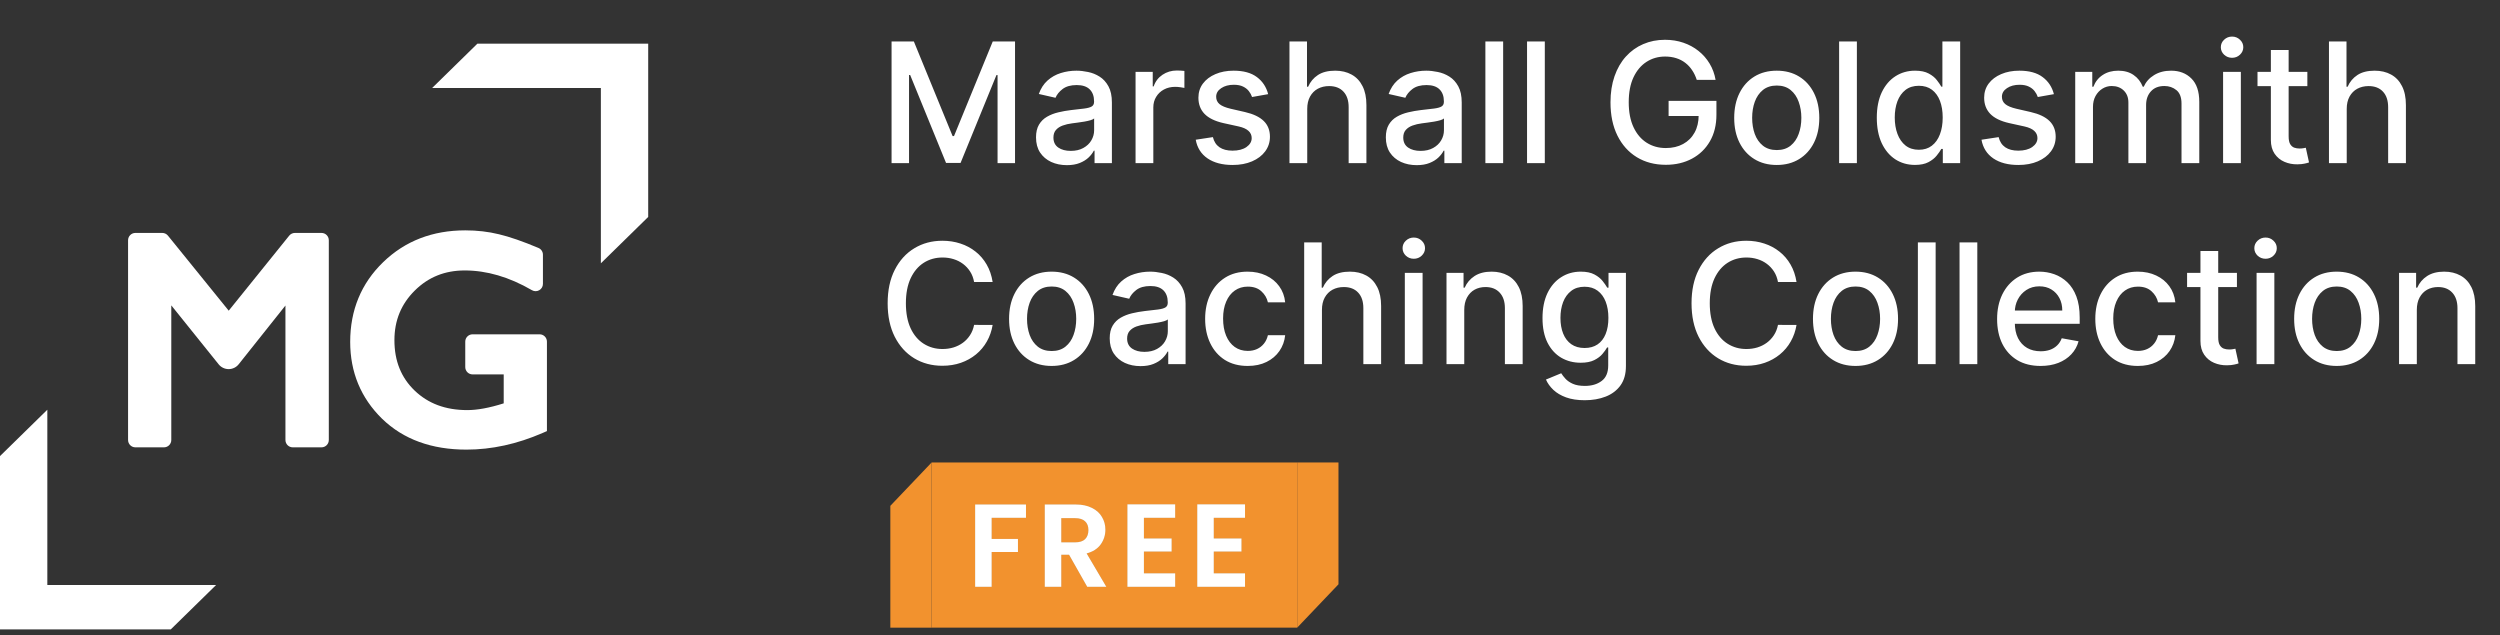
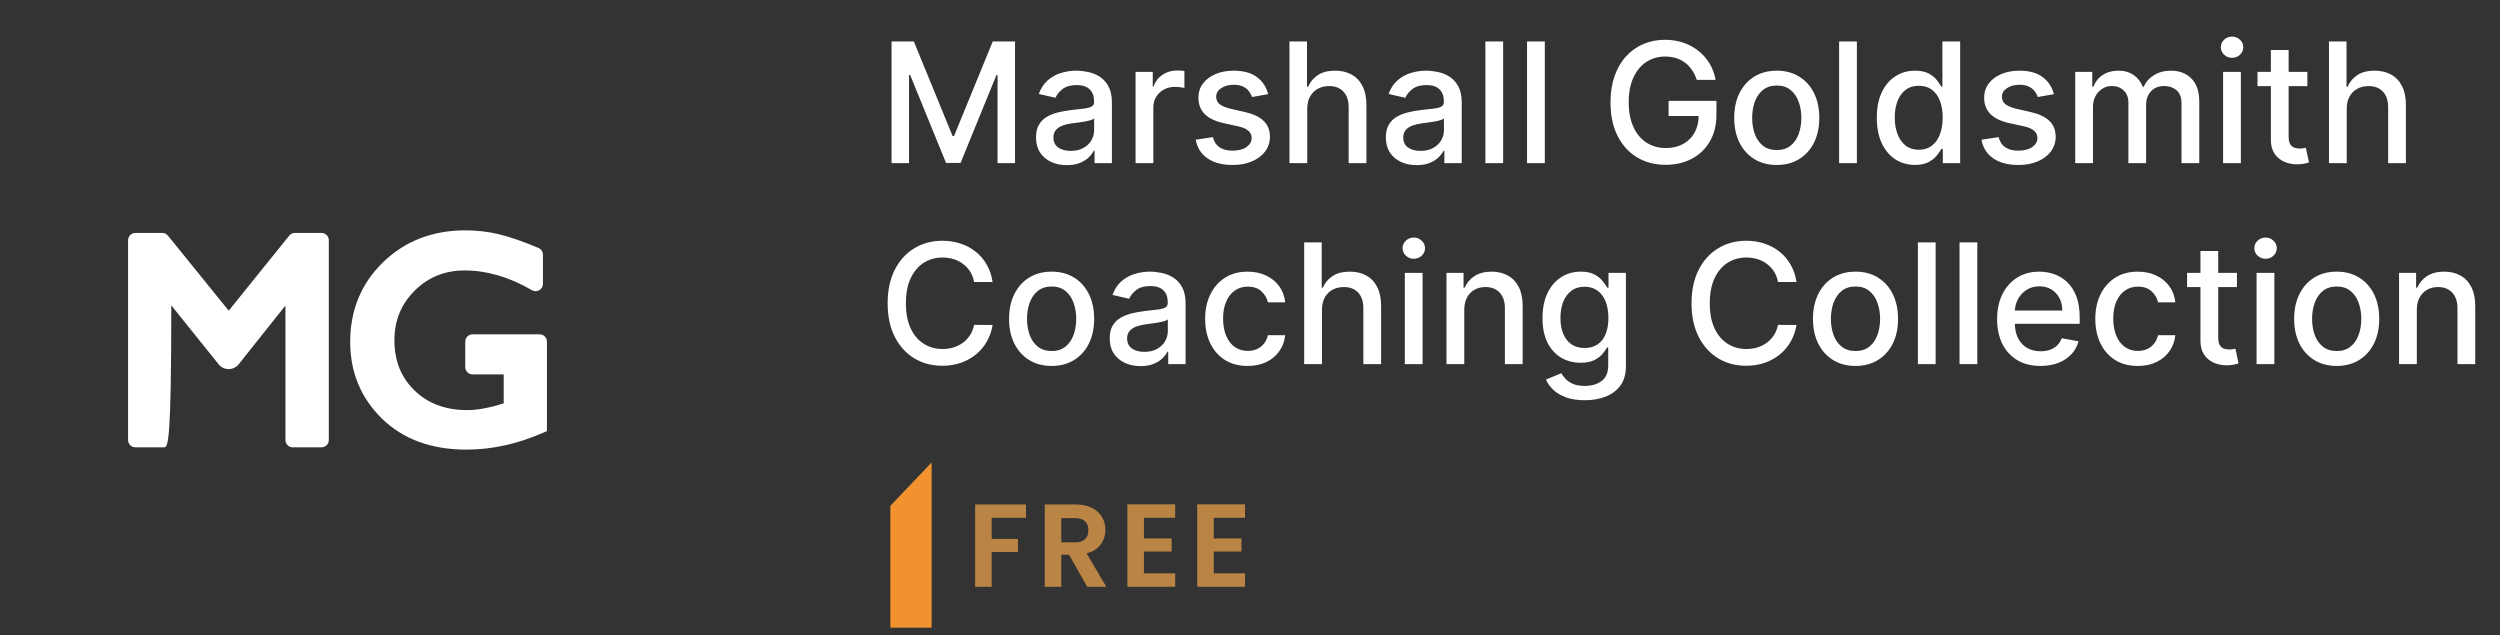
<svg xmlns="http://www.w3.org/2000/svg" width="311" height="79" viewBox="0 0 311 79" fill="none">
  <rect x="0" y="0" width="311" height="79" fill="#333333" stroke="none" />
-   <path d="M59.389 5.431L53.757 10.947H74.748V32.755L80.636 26.988V5.431H59.389Z" fill="white" />
-   <path d="M21.247 78.294L26.879 72.778L5.888 72.778L5.888 50.97L0 56.737L0 78.294L21.247 78.294Z" fill="white" />
  <path fill-rule="evenodd" clip-rule="evenodd" d="M57.878 42.499C57.878 41.996 58.286 41.588 58.789 41.588H67.128C67.631 41.588 68.038 41.996 68.038 42.499V53.628L67.491 53.866C64.33 55.238 61.173 55.933 58.024 55.933C53.724 55.933 50.189 54.675 47.521 52.083C44.888 49.499 43.564 46.295 43.564 42.535C43.564 38.589 44.93 35.259 47.665 32.612C50.398 29.967 53.826 28.656 57.882 28.656C59.346 28.656 60.746 28.817 62.078 29.144C63.403 29.457 65.042 30.029 66.983 30.844C67.321 30.986 67.541 31.317 67.541 31.683V35.313C67.541 36.014 66.78 36.452 66.174 36.1C63.324 34.447 60.54 33.644 57.811 33.644C55.327 33.644 53.273 34.48 51.589 36.154C49.905 37.828 49.066 39.865 49.066 42.321C49.066 44.921 49.913 46.982 51.578 48.585C53.247 50.19 55.404 51.016 58.131 51.016C59.358 51.016 60.863 50.748 62.661 50.177V46.576H58.789C58.286 46.576 57.878 46.169 57.878 45.666V42.499Z" fill="white" />
-   <path fill-rule="evenodd" clip-rule="evenodd" d="M35.978 29.315C36.151 29.101 36.411 28.976 36.687 28.976H39.994C40.496 28.976 40.904 29.384 40.904 29.887V54.738C40.904 55.241 40.496 55.649 39.994 55.649H36.42C35.917 55.649 35.509 55.241 35.509 54.738V38.007L29.691 45.317C29.389 45.697 28.93 45.918 28.444 45.918C27.961 45.918 27.503 45.699 27.201 45.322L21.309 37.988V54.738C21.309 55.241 20.901 55.649 20.399 55.649H16.843C16.34 55.649 15.932 55.241 15.932 54.738V29.887C15.932 29.384 16.34 28.976 16.843 28.976H20.185C20.46 28.976 20.72 29.1 20.893 29.314L28.452 38.649L35.978 29.315Z" fill="white" />
+   <path fill-rule="evenodd" clip-rule="evenodd" d="M35.978 29.315C36.151 29.101 36.411 28.976 36.687 28.976H39.994C40.496 28.976 40.904 29.384 40.904 29.887V54.738C40.904 55.241 40.496 55.649 39.994 55.649H36.42C35.917 55.649 35.509 55.241 35.509 54.738V38.007L29.691 45.317C29.389 45.697 28.93 45.918 28.444 45.918C27.961 45.918 27.503 45.699 27.201 45.322L21.309 37.988C21.309 55.241 20.901 55.649 20.399 55.649H16.843C16.34 55.649 15.932 55.241 15.932 54.738V29.887C15.932 29.384 16.34 28.976 16.843 28.976H20.185C20.46 28.976 20.72 29.1 20.893 29.314L28.452 38.649L35.978 29.315Z" fill="white" />
  <path d="M110.911 5.157H113.683L118.502 16.924H118.68L123.499 5.157H126.27V20.294H124.097V9.34H123.957L119.493 20.272H117.689L113.225 9.333H113.084V20.294H110.911V5.157ZM132.717 20.545C131.998 20.545 131.348 20.412 130.766 20.146C130.185 19.875 129.724 19.484 129.384 18.971C129.049 18.459 128.881 17.83 128.881 17.086C128.881 16.446 129.005 15.918 129.251 15.505C129.497 15.091 129.83 14.763 130.249 14.522C130.668 14.28 131.136 14.098 131.653 13.975C132.17 13.851 132.698 13.758 133.235 13.694C133.915 13.615 134.467 13.551 134.89 13.502C135.314 13.447 135.622 13.361 135.814 13.243C136.006 13.125 136.103 12.932 136.103 12.666V12.615C136.103 11.969 135.92 11.469 135.556 11.114C135.196 10.759 134.659 10.582 133.944 10.582C133.2 10.582 132.614 10.747 132.185 11.077C131.761 11.402 131.468 11.765 131.306 12.164L129.229 11.691C129.475 11.001 129.835 10.444 130.308 10.02C130.786 9.592 131.335 9.281 131.956 9.089C132.577 8.892 133.23 8.793 133.915 8.793C134.368 8.793 134.848 8.848 135.356 8.956C135.868 9.059 136.346 9.252 136.79 9.533C137.238 9.813 137.605 10.215 137.891 10.737C138.177 11.255 138.32 11.927 138.32 12.755V20.294H136.162V18.742H136.073C135.93 19.028 135.716 19.309 135.43 19.585C135.144 19.86 134.777 20.09 134.329 20.272C133.88 20.454 133.343 20.545 132.717 20.545ZM133.198 18.771C133.809 18.771 134.331 18.651 134.765 18.409C135.203 18.168 135.536 17.853 135.763 17.463C135.994 17.069 136.11 16.648 136.11 16.199V14.736C136.031 14.815 135.878 14.889 135.652 14.958C135.43 15.022 135.176 15.078 134.89 15.128C134.605 15.172 134.326 15.214 134.055 15.253C133.784 15.288 133.557 15.317 133.375 15.342C132.946 15.396 132.555 15.487 132.2 15.616C131.85 15.744 131.569 15.928 131.357 16.17C131.15 16.406 131.047 16.722 131.047 17.116C131.047 17.663 131.249 18.077 131.653 18.358C132.057 18.634 132.572 18.771 133.198 18.771ZM141.263 20.294V8.941H143.4V10.745H143.518C143.725 10.134 144.089 9.653 144.612 9.303C145.139 8.949 145.735 8.771 146.4 8.771C146.538 8.771 146.701 8.776 146.888 8.786C147.08 8.796 147.231 8.808 147.339 8.823V10.937C147.25 10.912 147.093 10.885 146.866 10.856C146.639 10.821 146.413 10.804 146.186 10.804C145.664 10.804 145.198 10.915 144.789 11.136C144.385 11.353 144.065 11.656 143.828 12.046C143.592 12.43 143.473 12.868 143.473 13.361V20.294H141.263ZM157.759 11.713L155.756 12.068C155.672 11.812 155.539 11.568 155.357 11.336C155.179 11.104 154.938 10.915 154.632 10.767C154.327 10.619 153.945 10.545 153.487 10.545C152.861 10.545 152.339 10.686 151.92 10.966C151.501 11.242 151.291 11.6 151.291 12.038C151.291 12.418 151.432 12.723 151.713 12.955C151.994 13.186 152.447 13.376 153.073 13.524L154.876 13.938C155.921 14.179 156.699 14.551 157.212 15.054C157.724 15.556 157.981 16.209 157.981 17.012C157.981 17.692 157.783 18.299 157.389 18.831C157 19.358 156.455 19.772 155.756 20.072C155.061 20.373 154.255 20.523 153.339 20.523C152.068 20.523 151.03 20.252 150.227 19.71C149.424 19.163 148.931 18.387 148.749 17.382L150.885 17.057C151.018 17.614 151.291 18.035 151.705 18.321C152.119 18.602 152.659 18.742 153.324 18.742C154.048 18.742 154.627 18.592 155.061 18.291C155.495 17.986 155.711 17.614 155.711 17.175C155.711 16.82 155.578 16.522 155.312 16.281C155.051 16.039 154.65 15.857 154.108 15.734L152.186 15.312C151.126 15.071 150.343 14.687 149.835 14.159C149.333 13.632 149.082 12.964 149.082 12.156C149.082 11.486 149.269 10.9 149.643 10.397C150.018 9.895 150.535 9.503 151.195 9.222C151.856 8.936 152.612 8.793 153.464 8.793C154.691 8.793 155.657 9.059 156.362 9.592C157.066 10.119 157.532 10.826 157.759 11.713ZM162.62 13.553V20.294H160.41V5.157H162.591V10.789H162.731C162.997 10.178 163.404 9.693 163.951 9.333C164.498 8.973 165.212 8.793 166.094 8.793C166.873 8.793 167.553 8.954 168.134 9.274C168.721 9.594 169.174 10.072 169.494 10.708C169.819 11.338 169.982 12.127 169.982 13.073V20.294H167.772V13.339C167.772 12.506 167.558 11.861 167.129 11.402C166.7 10.939 166.104 10.708 165.34 10.708C164.818 10.708 164.35 10.819 163.936 11.04C163.527 11.262 163.204 11.587 162.968 12.016C162.736 12.44 162.62 12.952 162.62 13.553ZM176.235 20.545C175.516 20.545 174.865 20.412 174.284 20.146C173.702 19.875 173.242 19.484 172.902 18.971C172.566 18.459 172.399 17.83 172.399 17.086C172.399 16.446 172.522 15.918 172.768 15.505C173.015 15.091 173.347 14.763 173.766 14.522C174.185 14.28 174.653 14.098 175.171 13.975C175.688 13.851 176.215 13.758 176.752 13.694C177.432 13.615 177.984 13.551 178.408 13.502C178.832 13.447 179.14 13.361 179.332 13.243C179.524 13.125 179.62 12.932 179.62 12.666V12.615C179.62 11.969 179.438 11.469 179.073 11.114C178.713 10.759 178.176 10.582 177.462 10.582C176.718 10.582 176.131 10.747 175.703 11.077C175.279 11.402 174.986 11.765 174.823 12.164L172.746 11.691C172.993 11.001 173.352 10.444 173.825 10.02C174.303 9.592 174.853 9.281 175.474 9.089C176.095 8.892 176.747 8.793 177.432 8.793C177.886 8.793 178.366 8.848 178.874 8.956C179.386 9.059 179.864 9.252 180.308 9.533C180.756 9.813 181.123 10.215 181.409 10.737C181.695 11.255 181.838 11.927 181.838 12.755V20.294H179.679V18.742H179.591C179.448 19.028 179.233 19.309 178.948 19.585C178.662 19.86 178.295 20.09 177.846 20.272C177.398 20.454 176.861 20.545 176.235 20.545ZM176.715 18.771C177.326 18.771 177.849 18.651 178.282 18.409C178.721 18.168 179.053 17.853 179.28 17.463C179.512 17.069 179.628 16.648 179.628 16.199V14.736C179.549 14.815 179.396 14.889 179.169 14.958C178.948 15.022 178.694 15.078 178.408 15.128C178.122 15.172 177.844 15.214 177.573 15.253C177.302 15.288 177.075 15.317 176.893 15.342C176.464 15.396 176.072 15.487 175.718 15.616C175.368 15.744 175.087 15.928 174.875 16.17C174.668 16.406 174.565 16.722 174.565 17.116C174.565 17.663 174.767 18.077 175.171 18.358C175.575 18.634 176.09 18.771 176.715 18.771ZM186.991 5.157V20.294H184.781V5.157H186.991ZM192.174 5.157V20.294H189.964V5.157H192.174ZM211.077 9.939C210.934 9.491 210.742 9.089 210.501 8.734C210.264 8.375 209.981 8.069 209.651 7.818C209.32 7.562 208.944 7.367 208.52 7.234C208.101 7.101 207.64 7.034 207.138 7.034C206.285 7.034 205.516 7.254 204.832 7.692C204.147 8.131 203.605 8.774 203.205 9.621C202.811 10.464 202.614 11.496 202.614 12.718C202.614 13.945 202.814 14.982 203.213 15.83C203.612 16.677 204.159 17.32 204.854 17.759C205.549 18.198 206.339 18.417 207.226 18.417C208.049 18.417 208.766 18.249 209.377 17.914C209.993 17.579 210.469 17.106 210.804 16.495C211.144 15.879 211.314 15.155 211.314 14.322L211.905 14.433H207.574V12.548H213.524V14.27C213.524 15.542 213.253 16.645 212.711 17.582C212.173 18.513 211.429 19.232 210.478 19.74C209.532 20.247 208.448 20.501 207.226 20.501C205.856 20.501 204.654 20.186 203.619 19.555C202.59 18.924 201.786 18.03 201.21 16.872C200.633 15.709 200.345 14.329 200.345 12.733C200.345 11.526 200.513 10.442 200.848 9.481C201.183 8.52 201.653 7.704 202.259 7.034C202.87 6.359 203.587 5.844 204.41 5.49C205.238 5.13 206.142 4.95 207.123 4.95C207.941 4.95 208.702 5.071 209.407 5.312C210.116 5.554 210.747 5.896 211.299 6.34C211.856 6.783 212.316 7.31 212.681 7.921C213.046 8.527 213.292 9.2 213.42 9.939H211.077ZM221.028 20.523C219.963 20.523 219.034 20.279 218.241 19.791C217.448 19.304 216.832 18.621 216.393 17.744C215.955 16.867 215.735 15.842 215.735 14.669C215.735 13.492 215.955 12.462 216.393 11.58C216.832 10.698 217.448 10.013 218.241 9.525C219.034 9.037 219.963 8.793 221.028 8.793C222.092 8.793 223.021 9.037 223.814 9.525C224.607 10.013 225.223 10.698 225.662 11.58C226.1 12.462 226.32 13.492 226.32 14.669C226.32 15.842 226.1 16.867 225.662 17.744C225.223 18.621 224.607 19.304 223.814 19.791C223.021 20.279 222.092 20.523 221.028 20.523ZM221.035 18.668C221.725 18.668 222.296 18.486 222.75 18.121C223.203 17.756 223.538 17.271 223.755 16.665C223.977 16.059 224.088 15.391 224.088 14.662C224.088 13.938 223.977 13.273 223.755 12.666C223.538 12.055 223.203 11.565 222.75 11.195C222.296 10.826 221.725 10.641 221.035 10.641C220.34 10.641 219.764 10.826 219.305 11.195C218.852 11.565 218.515 12.055 218.293 12.666C218.076 13.273 217.968 13.938 217.968 14.662C217.968 15.391 218.076 16.059 218.293 16.665C218.515 17.271 218.852 17.756 219.305 18.121C219.764 18.486 220.34 18.668 221.035 18.668ZM230.996 5.157V20.294H228.786V5.157H230.996ZM238.22 20.516C237.303 20.516 236.485 20.282 235.766 19.814C235.051 19.341 234.489 18.668 234.08 17.796C233.676 16.919 233.474 15.867 233.474 14.64C233.474 13.413 233.679 12.363 234.088 11.491C234.502 10.619 235.068 9.951 235.788 9.488C236.507 9.025 237.323 8.793 238.234 8.793C238.939 8.793 239.506 8.912 239.934 9.148C240.368 9.38 240.703 9.651 240.939 9.961C241.181 10.272 241.368 10.545 241.501 10.782H241.634V5.157H243.844V20.294H241.686V18.528H241.501C241.368 18.769 241.176 19.045 240.925 19.355C240.678 19.666 240.338 19.937 239.905 20.169C239.471 20.4 238.909 20.516 238.22 20.516ZM238.707 18.631C239.343 18.631 239.88 18.464 240.319 18.128C240.762 17.788 241.097 17.318 241.324 16.717C241.555 16.116 241.671 15.416 241.671 14.618C241.671 13.829 241.558 13.139 241.331 12.548C241.105 11.957 240.772 11.496 240.333 11.166C239.895 10.836 239.353 10.671 238.707 10.671C238.042 10.671 237.488 10.843 237.044 11.188C236.601 11.533 236.266 12.004 236.039 12.6C235.817 13.196 235.707 13.869 235.707 14.618C235.707 15.377 235.82 16.059 236.046 16.665C236.273 17.271 236.608 17.752 237.052 18.106C237.5 18.456 238.052 18.631 238.707 18.631ZM255.506 11.713L253.503 12.068C253.419 11.812 253.286 11.568 253.104 11.336C252.926 11.104 252.685 10.915 252.379 10.767C252.074 10.619 251.692 10.545 251.234 10.545C250.608 10.545 250.085 10.686 249.667 10.966C249.248 11.242 249.038 11.6 249.038 12.038C249.038 12.418 249.179 12.723 249.46 12.955C249.741 13.186 250.194 13.376 250.82 13.524L252.623 13.938C253.668 14.179 254.446 14.551 254.959 15.054C255.471 15.556 255.727 16.209 255.727 17.012C255.727 17.692 255.53 18.299 255.136 18.831C254.747 19.358 254.202 19.772 253.503 20.072C252.808 20.373 252.002 20.523 251.086 20.523C249.814 20.523 248.777 20.252 247.974 19.71C247.171 19.163 246.678 18.387 246.496 17.382L248.632 17.057C248.765 17.614 249.038 18.035 249.452 18.321C249.866 18.602 250.406 18.742 251.071 18.742C251.795 18.742 252.374 18.592 252.808 18.291C253.242 17.986 253.458 17.614 253.458 17.175C253.458 16.82 253.325 16.522 253.059 16.281C252.798 16.039 252.396 15.857 251.854 15.734L249.933 15.312C248.873 15.071 248.09 14.687 247.582 14.159C247.08 13.632 246.828 12.964 246.828 12.156C246.828 11.486 247.016 10.9 247.39 10.397C247.765 9.895 248.282 9.503 248.942 9.222C249.603 8.936 250.359 8.793 251.211 8.793C252.438 8.793 253.404 9.059 254.109 9.592C254.813 10.119 255.279 10.826 255.506 11.713ZM258.157 20.294V8.941H260.279V10.789H260.419C260.656 10.163 261.042 9.675 261.579 9.326C262.117 8.971 262.76 8.793 263.509 8.793C264.267 8.793 264.903 8.971 265.415 9.326C265.933 9.68 266.315 10.168 266.561 10.789H266.679C266.95 10.183 267.382 9.7 267.973 9.34C268.564 8.976 269.269 8.793 270.087 8.793C271.117 8.793 271.957 9.116 272.607 9.762C273.262 10.407 273.59 11.38 273.59 12.681V20.294H271.38V12.888C271.38 12.119 271.171 11.563 270.752 11.218C270.333 10.873 269.833 10.7 269.252 10.7C268.532 10.7 267.973 10.922 267.574 11.366C267.175 11.804 266.975 12.368 266.975 13.058V20.294H264.772V12.748C264.772 12.132 264.58 11.637 264.196 11.262C263.812 10.888 263.311 10.7 262.696 10.7C262.277 10.7 261.89 10.811 261.535 11.033C261.185 11.25 260.902 11.553 260.685 11.942C260.473 12.331 260.367 12.782 260.367 13.295V20.294H258.157ZM276.552 20.294V8.941H278.762V20.294H276.552ZM277.668 7.19C277.284 7.19 276.954 7.061 276.678 6.805C276.407 6.544 276.271 6.234 276.271 5.874C276.271 5.509 276.407 5.199 276.678 4.943C276.954 4.681 277.284 4.551 277.668 4.551C278.053 4.551 278.38 4.681 278.651 4.943C278.927 5.199 279.065 5.509 279.065 5.874C279.065 6.234 278.927 6.544 278.651 6.805C278.38 7.061 278.053 7.19 277.668 7.19ZM287.035 8.941V10.715H280.834V8.941H287.035ZM282.497 6.221H284.707V16.961C284.707 17.389 284.771 17.712 284.899 17.929C285.027 18.141 285.192 18.286 285.394 18.365C285.601 18.439 285.825 18.476 286.067 18.476C286.244 18.476 286.399 18.464 286.532 18.439C286.665 18.414 286.769 18.395 286.843 18.38L287.242 20.205C287.114 20.255 286.931 20.304 286.695 20.353C286.458 20.407 286.163 20.437 285.808 20.442C285.226 20.452 284.684 20.348 284.182 20.131C283.679 19.915 283.273 19.58 282.962 19.126C282.652 18.673 282.497 18.104 282.497 17.419V6.221ZM291.933 13.553V20.294H289.723V5.157H291.904V10.789H292.044C292.31 10.178 292.717 9.693 293.264 9.333C293.811 8.973 294.525 8.793 295.407 8.793C296.186 8.793 296.866 8.954 297.447 9.274C298.034 9.594 298.487 10.072 298.807 10.708C299.132 11.338 299.295 12.127 299.295 13.073V20.294H297.085V13.339C297.085 12.506 296.871 11.861 296.442 11.402C296.013 10.939 295.417 10.708 294.653 10.708C294.131 10.708 293.663 10.819 293.249 11.04C292.84 11.262 292.517 11.587 292.281 12.016C292.049 12.44 291.933 12.952 291.933 13.553ZM123.484 35.08H121.178C121.089 34.587 120.924 34.153 120.683 33.779C120.441 33.404 120.146 33.086 119.796 32.825C119.446 32.564 119.054 32.367 118.62 32.234C118.192 32.101 117.736 32.034 117.253 32.034C116.381 32.034 115.6 32.254 114.91 32.692C114.225 33.131 113.683 33.774 113.284 34.621C112.89 35.469 112.693 36.504 112.693 37.725C112.693 38.957 112.89 39.997 113.284 40.845C113.683 41.692 114.228 42.333 114.917 42.766C115.607 43.2 116.383 43.417 117.246 43.417C117.724 43.417 118.177 43.353 118.606 43.225C119.039 43.092 119.431 42.897 119.781 42.641C120.131 42.385 120.426 42.072 120.668 41.702C120.914 41.328 121.084 40.899 121.178 40.416L123.484 40.423C123.361 41.167 123.122 41.852 122.767 42.478C122.417 43.099 121.966 43.636 121.414 44.089C120.867 44.538 120.242 44.885 119.537 45.132C118.832 45.378 118.064 45.501 117.231 45.501C115.92 45.501 114.752 45.191 113.727 44.57C112.703 43.944 111.894 43.05 111.303 41.887C110.717 40.724 110.424 39.337 110.424 37.725C110.424 36.109 110.719 34.722 111.311 33.564C111.902 32.401 112.71 31.509 113.735 30.889C114.76 30.263 115.925 29.95 117.231 29.95C118.034 29.95 118.783 30.066 119.478 30.297C120.178 30.524 120.806 30.859 121.363 31.303C121.919 31.741 122.38 32.278 122.745 32.914C123.109 33.545 123.356 34.266 123.484 35.08ZM130.822 45.523C129.757 45.523 128.828 45.279 128.035 44.791C127.242 44.304 126.626 43.621 126.187 42.744C125.749 41.867 125.529 40.842 125.529 39.669C125.529 38.492 125.749 37.462 126.187 36.58C126.626 35.698 127.242 35.013 128.035 34.525C128.828 34.037 129.757 33.793 130.822 33.793C131.886 33.793 132.815 34.037 133.608 34.525C134.401 35.013 135.017 35.698 135.456 36.58C135.894 37.462 136.114 38.492 136.114 39.669C136.114 40.842 135.894 41.867 135.456 42.744C135.017 43.621 134.401 44.304 133.608 44.791C132.815 45.279 131.886 45.523 130.822 45.523ZM130.829 43.668C131.519 43.668 132.09 43.486 132.544 43.121C132.997 42.757 133.332 42.271 133.549 41.665C133.771 41.059 133.881 40.391 133.881 39.662C133.881 38.938 133.771 38.273 133.549 37.666C133.332 37.055 132.997 36.565 132.544 36.196C132.09 35.826 131.519 35.641 130.829 35.641C130.134 35.641 129.558 35.826 129.099 36.196C128.646 36.565 128.309 37.055 128.087 37.666C127.87 38.273 127.762 38.938 127.762 39.662C127.762 40.391 127.87 41.059 128.087 41.665C128.309 42.271 128.646 42.757 129.099 43.121C129.558 43.486 130.134 43.668 130.829 43.668ZM141.884 45.545C141.165 45.545 140.514 45.412 139.933 45.146C139.352 44.875 138.891 44.484 138.551 43.971C138.216 43.459 138.048 42.83 138.048 42.086C138.048 41.446 138.171 40.919 138.418 40.505C138.664 40.091 138.997 39.763 139.416 39.522C139.834 39.28 140.303 39.098 140.82 38.975C141.337 38.852 141.865 38.758 142.402 38.694C143.082 38.615 143.634 38.551 144.057 38.502C144.481 38.447 144.789 38.361 144.981 38.243C145.173 38.125 145.269 37.932 145.269 37.666V37.615C145.269 36.969 145.087 36.469 144.723 36.114C144.363 35.76 143.826 35.582 143.111 35.582C142.367 35.582 141.781 35.747 141.352 36.077C140.928 36.403 140.635 36.765 140.473 37.164L138.396 36.691C138.642 36.001 139.002 35.444 139.475 35.02C139.953 34.592 140.502 34.281 141.123 34.089C141.744 33.892 142.397 33.793 143.082 33.793C143.535 33.793 144.015 33.848 144.523 33.956C145.035 34.059 145.513 34.252 145.957 34.532C146.405 34.813 146.772 35.215 147.058 35.737C147.344 36.255 147.487 36.927 147.487 37.755V45.294H145.329V43.742H145.24C145.097 44.028 144.883 44.309 144.597 44.585C144.311 44.861 143.944 45.09 143.496 45.272C143.047 45.454 142.51 45.545 141.884 45.545ZM142.365 43.772C142.976 43.772 143.498 43.651 143.932 43.409C144.37 43.168 144.703 42.853 144.929 42.463C145.161 42.069 145.277 41.648 145.277 41.199V39.736C145.198 39.815 145.045 39.889 144.819 39.958C144.597 40.022 144.343 40.078 144.057 40.128C143.772 40.172 143.493 40.214 143.222 40.253C142.951 40.288 142.724 40.317 142.542 40.342C142.113 40.396 141.722 40.487 141.367 40.615C141.017 40.744 140.736 40.928 140.524 41.17C140.317 41.406 140.214 41.722 140.214 42.116C140.214 42.663 140.416 43.077 140.82 43.358C141.224 43.634 141.739 43.772 142.365 43.772ZM155.213 45.523C154.114 45.523 153.168 45.274 152.374 44.777C151.586 44.274 150.98 43.582 150.556 42.7C150.132 41.818 149.92 40.808 149.92 39.669C149.92 38.516 150.137 37.499 150.571 36.617C151.004 35.73 151.615 35.038 152.404 34.54C153.192 34.042 154.121 33.793 155.19 33.793C156.053 33.793 156.821 33.953 157.496 34.274C158.171 34.589 158.716 35.033 159.13 35.604C159.549 36.176 159.798 36.843 159.876 37.607H157.726C157.607 37.075 157.336 36.617 156.912 36.233C156.494 35.848 155.932 35.656 155.227 35.656C154.611 35.656 154.072 35.819 153.609 36.144C153.15 36.464 152.793 36.922 152.537 37.519C152.281 38.11 152.153 38.81 152.153 39.618C152.153 40.446 152.278 41.16 152.53 41.761C152.781 42.362 153.136 42.828 153.594 43.158C154.057 43.488 154.602 43.653 155.227 43.653C155.646 43.653 156.026 43.577 156.366 43.424C156.71 43.267 156.999 43.042 157.23 42.752C157.467 42.461 157.632 42.111 157.726 41.702H159.876C159.798 42.436 159.559 43.092 159.159 43.668C158.76 44.245 158.226 44.698 157.556 45.028C156.89 45.358 156.109 45.523 155.213 45.523ZM164.45 38.553V45.294H162.24V30.157H164.42V35.789H164.561C164.827 35.178 165.233 34.693 165.78 34.333C166.327 33.973 167.042 33.793 167.924 33.793C168.702 33.793 169.382 33.953 169.964 34.274C170.55 34.594 171.003 35.072 171.324 35.708C171.649 36.338 171.811 37.127 171.811 38.073V45.294H169.601V38.339C169.601 37.506 169.387 36.861 168.958 36.403C168.53 35.939 167.933 35.708 167.17 35.708C166.647 35.708 166.179 35.819 165.765 36.04C165.356 36.262 165.034 36.587 164.797 37.016C164.565 37.44 164.45 37.952 164.45 38.553ZM174.76 45.294V33.941H176.97V45.294H174.76ZM175.876 32.19C175.492 32.19 175.162 32.061 174.886 31.805C174.615 31.544 174.48 31.234 174.48 30.874C174.48 30.509 174.615 30.199 174.886 29.943C175.162 29.681 175.492 29.551 175.876 29.551C176.261 29.551 176.589 29.681 176.86 29.943C177.135 30.199 177.273 30.509 177.273 30.874C177.273 31.234 177.135 31.544 176.86 31.805C176.589 32.061 176.261 32.19 175.876 32.19ZM182.153 38.553V45.294H179.944V33.941H182.065V35.789H182.205C182.466 35.188 182.875 34.705 183.432 34.34C183.994 33.976 184.701 33.793 185.553 33.793C186.327 33.793 187.005 33.956 187.586 34.281C188.167 34.602 188.618 35.08 188.939 35.715C189.259 36.351 189.419 37.137 189.419 38.073V45.294H187.209V38.339C187.209 37.516 186.995 36.873 186.566 36.41C186.137 35.942 185.549 35.708 184.8 35.708C184.287 35.708 183.831 35.819 183.432 36.04C183.038 36.262 182.725 36.587 182.493 37.016C182.267 37.44 182.153 37.952 182.153 38.553ZM197.143 49.788C196.241 49.788 195.465 49.67 194.815 49.433C194.169 49.197 193.642 48.884 193.233 48.495C192.824 48.105 192.518 47.679 192.316 47.216L194.216 46.432C194.349 46.649 194.526 46.878 194.748 47.12C194.975 47.366 195.28 47.575 195.665 47.748C196.054 47.92 196.554 48.007 197.165 48.007C198.003 48.007 198.695 47.802 199.242 47.393C199.789 46.989 200.062 46.344 200.062 45.457V43.225H199.922C199.789 43.466 199.597 43.735 199.345 44.03C199.099 44.326 198.759 44.582 198.325 44.799C197.892 45.016 197.328 45.124 196.633 45.124C195.736 45.124 194.928 44.915 194.209 44.496C193.494 44.072 192.927 43.449 192.509 42.626C192.095 41.798 191.888 40.781 191.888 39.573C191.888 38.366 192.092 37.331 192.501 36.469C192.915 35.607 193.482 34.946 194.201 34.488C194.921 34.025 195.736 33.793 196.648 33.793C197.352 33.793 197.921 33.912 198.355 34.148C198.789 34.38 199.126 34.651 199.368 34.961C199.614 35.272 199.804 35.545 199.937 35.782H200.099V33.941H202.265V45.545C202.265 46.521 202.038 47.322 201.585 47.948C201.132 48.573 200.518 49.036 199.745 49.337C198.976 49.638 198.109 49.788 197.143 49.788ZM197.121 43.291C197.756 43.291 198.293 43.143 198.732 42.848C199.175 42.547 199.511 42.118 199.737 41.562C199.969 41 200.085 40.327 200.085 39.544C200.085 38.78 199.971 38.107 199.745 37.526C199.518 36.944 199.185 36.491 198.747 36.166C198.308 35.836 197.766 35.671 197.121 35.671C196.455 35.671 195.901 35.843 195.458 36.188C195.014 36.528 194.679 36.991 194.452 37.578C194.231 38.164 194.12 38.819 194.12 39.544C194.12 40.288 194.233 40.941 194.46 41.502C194.687 42.064 195.022 42.503 195.465 42.818C195.913 43.133 196.465 43.291 197.121 43.291ZM223.487 35.08H221.181C221.092 34.587 220.927 34.153 220.686 33.779C220.444 33.404 220.149 33.086 219.799 32.825C219.449 32.564 219.057 32.367 218.624 32.234C218.195 32.101 217.739 32.034 217.256 32.034C216.384 32.034 215.603 32.254 214.913 32.692C214.228 33.131 213.686 33.774 213.287 34.621C212.893 35.469 212.696 36.504 212.696 37.725C212.696 38.957 212.893 39.997 213.287 40.845C213.686 41.692 214.231 42.333 214.921 42.766C215.61 43.2 216.386 43.417 217.249 43.417C217.727 43.417 218.18 43.353 218.609 43.225C219.042 43.092 219.434 42.897 219.784 42.641C220.134 42.385 220.429 42.072 220.671 41.702C220.917 41.328 221.087 40.899 221.181 40.416L223.487 40.423C223.364 41.167 223.125 41.852 222.77 42.478C222.42 43.099 221.969 43.636 221.417 44.089C220.87 44.538 220.245 44.885 219.54 45.132C218.835 45.378 218.067 45.501 217.234 45.501C215.923 45.501 214.755 45.191 213.731 44.57C212.706 43.944 211.898 43.05 211.306 41.887C210.72 40.724 210.427 39.337 210.427 37.725C210.427 36.109 210.722 34.722 211.314 33.564C211.905 32.401 212.713 31.509 213.738 30.889C214.763 30.263 215.928 29.95 217.234 29.95C218.037 29.95 218.786 30.066 219.481 30.297C220.181 30.524 220.809 30.859 221.366 31.303C221.923 31.741 222.383 32.278 222.748 32.914C223.112 33.545 223.359 34.266 223.487 35.08ZM230.825 45.523C229.76 45.523 228.831 45.279 228.038 44.791C227.245 44.304 226.629 43.621 226.19 42.744C225.752 41.867 225.533 40.842 225.533 39.669C225.533 38.492 225.752 37.462 226.19 36.58C226.629 35.698 227.245 35.013 228.038 34.525C228.831 34.037 229.76 33.793 230.825 33.793C231.889 33.793 232.818 34.037 233.611 34.525C234.404 35.013 235.02 35.698 235.459 36.58C235.897 37.462 236.117 38.492 236.117 39.669C236.117 40.842 235.897 41.867 235.459 42.744C235.02 43.621 234.404 44.304 233.611 44.791C232.818 45.279 231.889 45.523 230.825 45.523ZM230.832 43.668C231.522 43.668 232.093 43.486 232.547 43.121C233 42.757 233.335 42.271 233.552 41.665C233.774 41.059 233.885 40.391 233.885 39.662C233.885 38.938 233.774 38.273 233.552 37.666C233.335 37.055 233 36.565 232.547 36.196C232.093 35.826 231.522 35.641 230.832 35.641C230.137 35.641 229.561 35.826 229.102 36.196C228.649 36.565 228.312 37.055 228.09 37.666C227.873 38.273 227.765 38.938 227.765 39.662C227.765 40.391 227.873 41.059 228.09 41.665C228.312 42.271 228.649 42.757 229.102 43.121C229.561 43.486 230.137 43.668 230.832 43.668ZM240.794 30.157V45.294H238.584V30.157H240.794ZM245.977 30.157V45.294H243.767V30.157H245.977ZM253.843 45.523C252.724 45.523 251.761 45.284 250.953 44.806C250.15 44.323 249.529 43.646 249.09 42.774C248.657 41.897 248.44 40.869 248.44 39.692C248.44 38.529 248.657 37.504 249.09 36.617C249.529 35.73 250.14 35.038 250.923 34.54C251.712 34.042 252.633 33.793 253.687 33.793C254.328 33.793 254.949 33.899 255.55 34.111C256.151 34.323 256.691 34.656 257.169 35.109C257.647 35.562 258.024 36.151 258.3 36.876C258.576 37.595 258.713 38.47 258.713 39.499V40.283H249.689V38.627H256.548C256.548 38.046 256.43 37.531 256.193 37.083C255.957 36.629 255.624 36.272 255.195 36.011C254.772 35.75 254.274 35.619 253.702 35.619C253.081 35.619 252.539 35.772 252.076 36.077C251.618 36.378 251.263 36.772 251.012 37.26C250.765 37.743 250.642 38.267 250.642 38.834V40.128C250.642 40.886 250.775 41.532 251.041 42.064C251.312 42.596 251.689 43.003 252.172 43.284C252.655 43.56 253.219 43.698 253.865 43.698C254.284 43.698 254.666 43.639 255.01 43.52C255.355 43.397 255.654 43.215 255.905 42.973C256.156 42.732 256.348 42.434 256.481 42.079L258.573 42.456C258.406 43.072 258.105 43.611 257.671 44.075C257.243 44.533 256.703 44.89 256.053 45.146C255.407 45.398 254.67 45.523 253.843 45.523ZM265.948 45.523C264.849 45.523 263.903 45.274 263.109 44.777C262.321 44.274 261.715 43.582 261.291 42.7C260.867 41.818 260.656 40.808 260.656 39.669C260.656 38.516 260.872 37.499 261.306 36.617C261.74 35.73 262.351 35.038 263.139 34.54C263.927 34.042 264.856 33.793 265.925 33.793C266.788 33.793 267.556 33.953 268.232 34.274C268.907 34.589 269.451 35.033 269.865 35.604C270.284 36.176 270.533 36.843 270.612 37.607H268.461C268.342 37.075 268.071 36.617 267.648 36.233C267.229 35.848 266.667 35.656 265.962 35.656C265.346 35.656 264.807 35.819 264.344 36.144C263.886 36.464 263.528 36.922 263.272 37.519C263.016 38.11 262.888 38.81 262.888 39.618C262.888 40.446 263.013 41.16 263.265 41.761C263.516 42.362 263.871 42.828 264.329 43.158C264.792 43.488 265.337 43.653 265.962 43.653C266.381 43.653 266.761 43.577 267.101 43.424C267.446 43.267 267.734 43.042 267.965 42.752C268.202 42.461 268.367 42.111 268.461 41.702H270.612C270.533 42.436 270.294 43.092 269.895 43.668C269.495 44.245 268.961 44.698 268.291 45.028C267.625 45.358 266.844 45.523 265.948 45.523ZM278.274 33.941V35.715H272.073V33.941H278.274ZM273.736 31.221H275.946V41.961C275.946 42.389 276.01 42.712 276.138 42.929C276.266 43.141 276.431 43.286 276.633 43.365C276.84 43.439 277.065 43.476 277.306 43.476C277.483 43.476 277.639 43.464 277.772 43.439C277.905 43.414 278.008 43.395 278.082 43.38L278.481 45.205C278.353 45.255 278.171 45.304 277.934 45.353C277.698 45.407 277.402 45.437 277.047 45.442C276.466 45.452 275.924 45.348 275.421 45.132C274.919 44.915 274.512 44.58 274.202 44.126C273.891 43.673 273.736 43.104 273.736 42.419V31.221ZM280.719 45.294V33.941H282.929V45.294H280.719ZM281.835 32.19C281.451 32.19 281.121 32.061 280.845 31.805C280.574 31.544 280.438 31.234 280.438 30.874C280.438 30.509 280.574 30.199 280.845 29.943C281.121 29.681 281.451 29.551 281.835 29.551C282.219 29.551 282.547 29.681 282.818 29.943C283.094 30.199 283.232 30.509 283.232 30.874C283.232 31.234 283.094 31.544 282.818 31.805C282.547 32.061 282.219 32.19 281.835 32.19ZM290.684 45.523C289.62 45.523 288.691 45.279 287.898 44.791C287.104 44.304 286.488 43.621 286.05 42.744C285.611 41.867 285.392 40.842 285.392 39.669C285.392 38.492 285.611 37.462 286.05 36.58C286.488 35.698 287.104 35.013 287.898 34.525C288.691 34.037 289.62 33.793 290.684 33.793C291.749 33.793 292.677 34.037 293.471 34.525C294.264 35.013 294.88 35.698 295.318 36.58C295.757 37.462 295.976 38.492 295.976 39.669C295.976 40.842 295.757 41.867 295.318 42.744C294.88 43.621 294.264 44.304 293.471 44.791C292.677 45.279 291.749 45.523 290.684 45.523ZM290.692 43.668C291.381 43.668 291.953 43.486 292.406 43.121C292.86 42.757 293.195 42.271 293.412 41.665C293.633 41.059 293.744 40.391 293.744 39.662C293.744 38.938 293.633 38.273 293.412 37.666C293.195 37.055 292.86 36.565 292.406 36.196C291.953 35.826 291.381 35.641 290.692 35.641C289.997 35.641 289.42 35.826 288.962 36.196C288.509 36.565 288.171 37.055 287.949 37.666C287.733 38.273 287.624 38.938 287.624 39.662C287.624 40.391 287.733 41.059 287.949 41.665C288.171 42.271 288.509 42.757 288.962 43.121C289.42 43.486 289.997 43.668 290.692 43.668ZM300.653 38.553V45.294H298.443V33.941H300.564V35.789H300.705C300.966 35.188 301.375 34.705 301.932 34.34C302.493 33.976 303.201 33.793 304.053 33.793C304.827 33.793 305.504 33.956 306.086 34.281C306.667 34.602 307.118 35.08 307.438 35.715C307.758 36.351 307.919 37.137 307.919 38.073V45.294H305.709V38.339C305.709 37.516 305.494 36.873 305.066 36.41C304.637 35.942 304.048 35.708 303.299 35.708C302.787 35.708 302.331 35.819 301.932 36.04C301.538 36.262 301.225 36.587 300.993 37.016C300.766 37.44 300.653 37.952 300.653 38.553Z" fill="white" />
  <path d="M110.759 62.923L115.893 57.532V78.078H110.759V62.923Z" fill="#F2922E" />
-   <rect width="45.479" height="20.546" transform="translate(115.893 57.532)" fill="#F2922E" />
  <path d="M127.632 62.757V64.415H123.362V67.041H126.634V68.67H123.362V72.999H121.307V62.757H127.632ZM135.251 72.999L132.991 69.008H132.023V72.999H129.969V62.757H133.813C134.605 62.757 135.28 62.899 135.838 63.182C136.395 63.456 136.811 63.833 137.085 64.312C137.369 64.782 137.511 65.31 137.511 65.897C137.511 66.572 137.315 67.183 136.924 67.731C136.532 68.269 135.95 68.641 135.178 68.846L137.628 72.999H135.251ZM132.023 67.467H133.74C134.297 67.467 134.713 67.335 134.987 67.071C135.261 66.797 135.398 66.42 135.398 65.941C135.398 65.472 135.261 65.11 134.987 64.855C134.713 64.591 134.297 64.459 133.74 64.459H132.023V67.467ZM142.303 64.415V66.983H145.751V68.612H142.303V71.326H146.192V72.999H140.249V62.742H146.192V64.415H142.303ZM150.993 64.415V66.983H154.441V68.612H150.993V71.326H154.881V72.999H148.939V62.742H154.881V64.415H150.993Z" fill="url(#paint0_linear_5_72)" />
-   <path d="M127.632 62.757V64.415H123.362V67.041H126.634V68.67H123.362V72.999H121.307V62.757H127.632ZM135.251 72.999L132.991 69.008H132.023V72.999H129.969V62.757H133.813C134.605 62.757 135.28 62.899 135.838 63.182C136.395 63.456 136.811 63.833 137.085 64.312C137.369 64.782 137.511 65.31 137.511 65.897C137.511 66.572 137.315 67.183 136.924 67.731C136.532 68.269 135.95 68.641 135.178 68.846L137.628 72.999H135.251ZM132.023 67.467H133.74C134.297 67.467 134.713 67.335 134.987 67.071C135.261 66.797 135.398 66.42 135.398 65.941C135.398 65.472 135.261 65.11 134.987 64.855C134.713 64.591 134.297 64.459 133.74 64.459H132.023V67.467ZM142.303 64.415V66.983H145.751V68.612H142.303V71.326H146.192V72.999H140.249V62.742H146.192V64.415H142.303ZM150.993 64.415V66.983H154.441V68.612H150.993V71.326H154.881V72.999H148.939V62.742H154.881V64.415H150.993Z" fill="white" />
-   <path d="M166.506 72.687L161.372 78.078V57.532H166.506V72.687Z" fill="#F2922E" />
  <defs>
    <linearGradient id="paint0_linear_5_72" x1="133.917" y1="79.29" x2="148.746" y2="75.299" gradientUnits="userSpaceOnUse">
      <stop stop-color="#BA8544" />
      <stop offset="1" stop-color="#BA8544" />
    </linearGradient>
  </defs>
</svg>